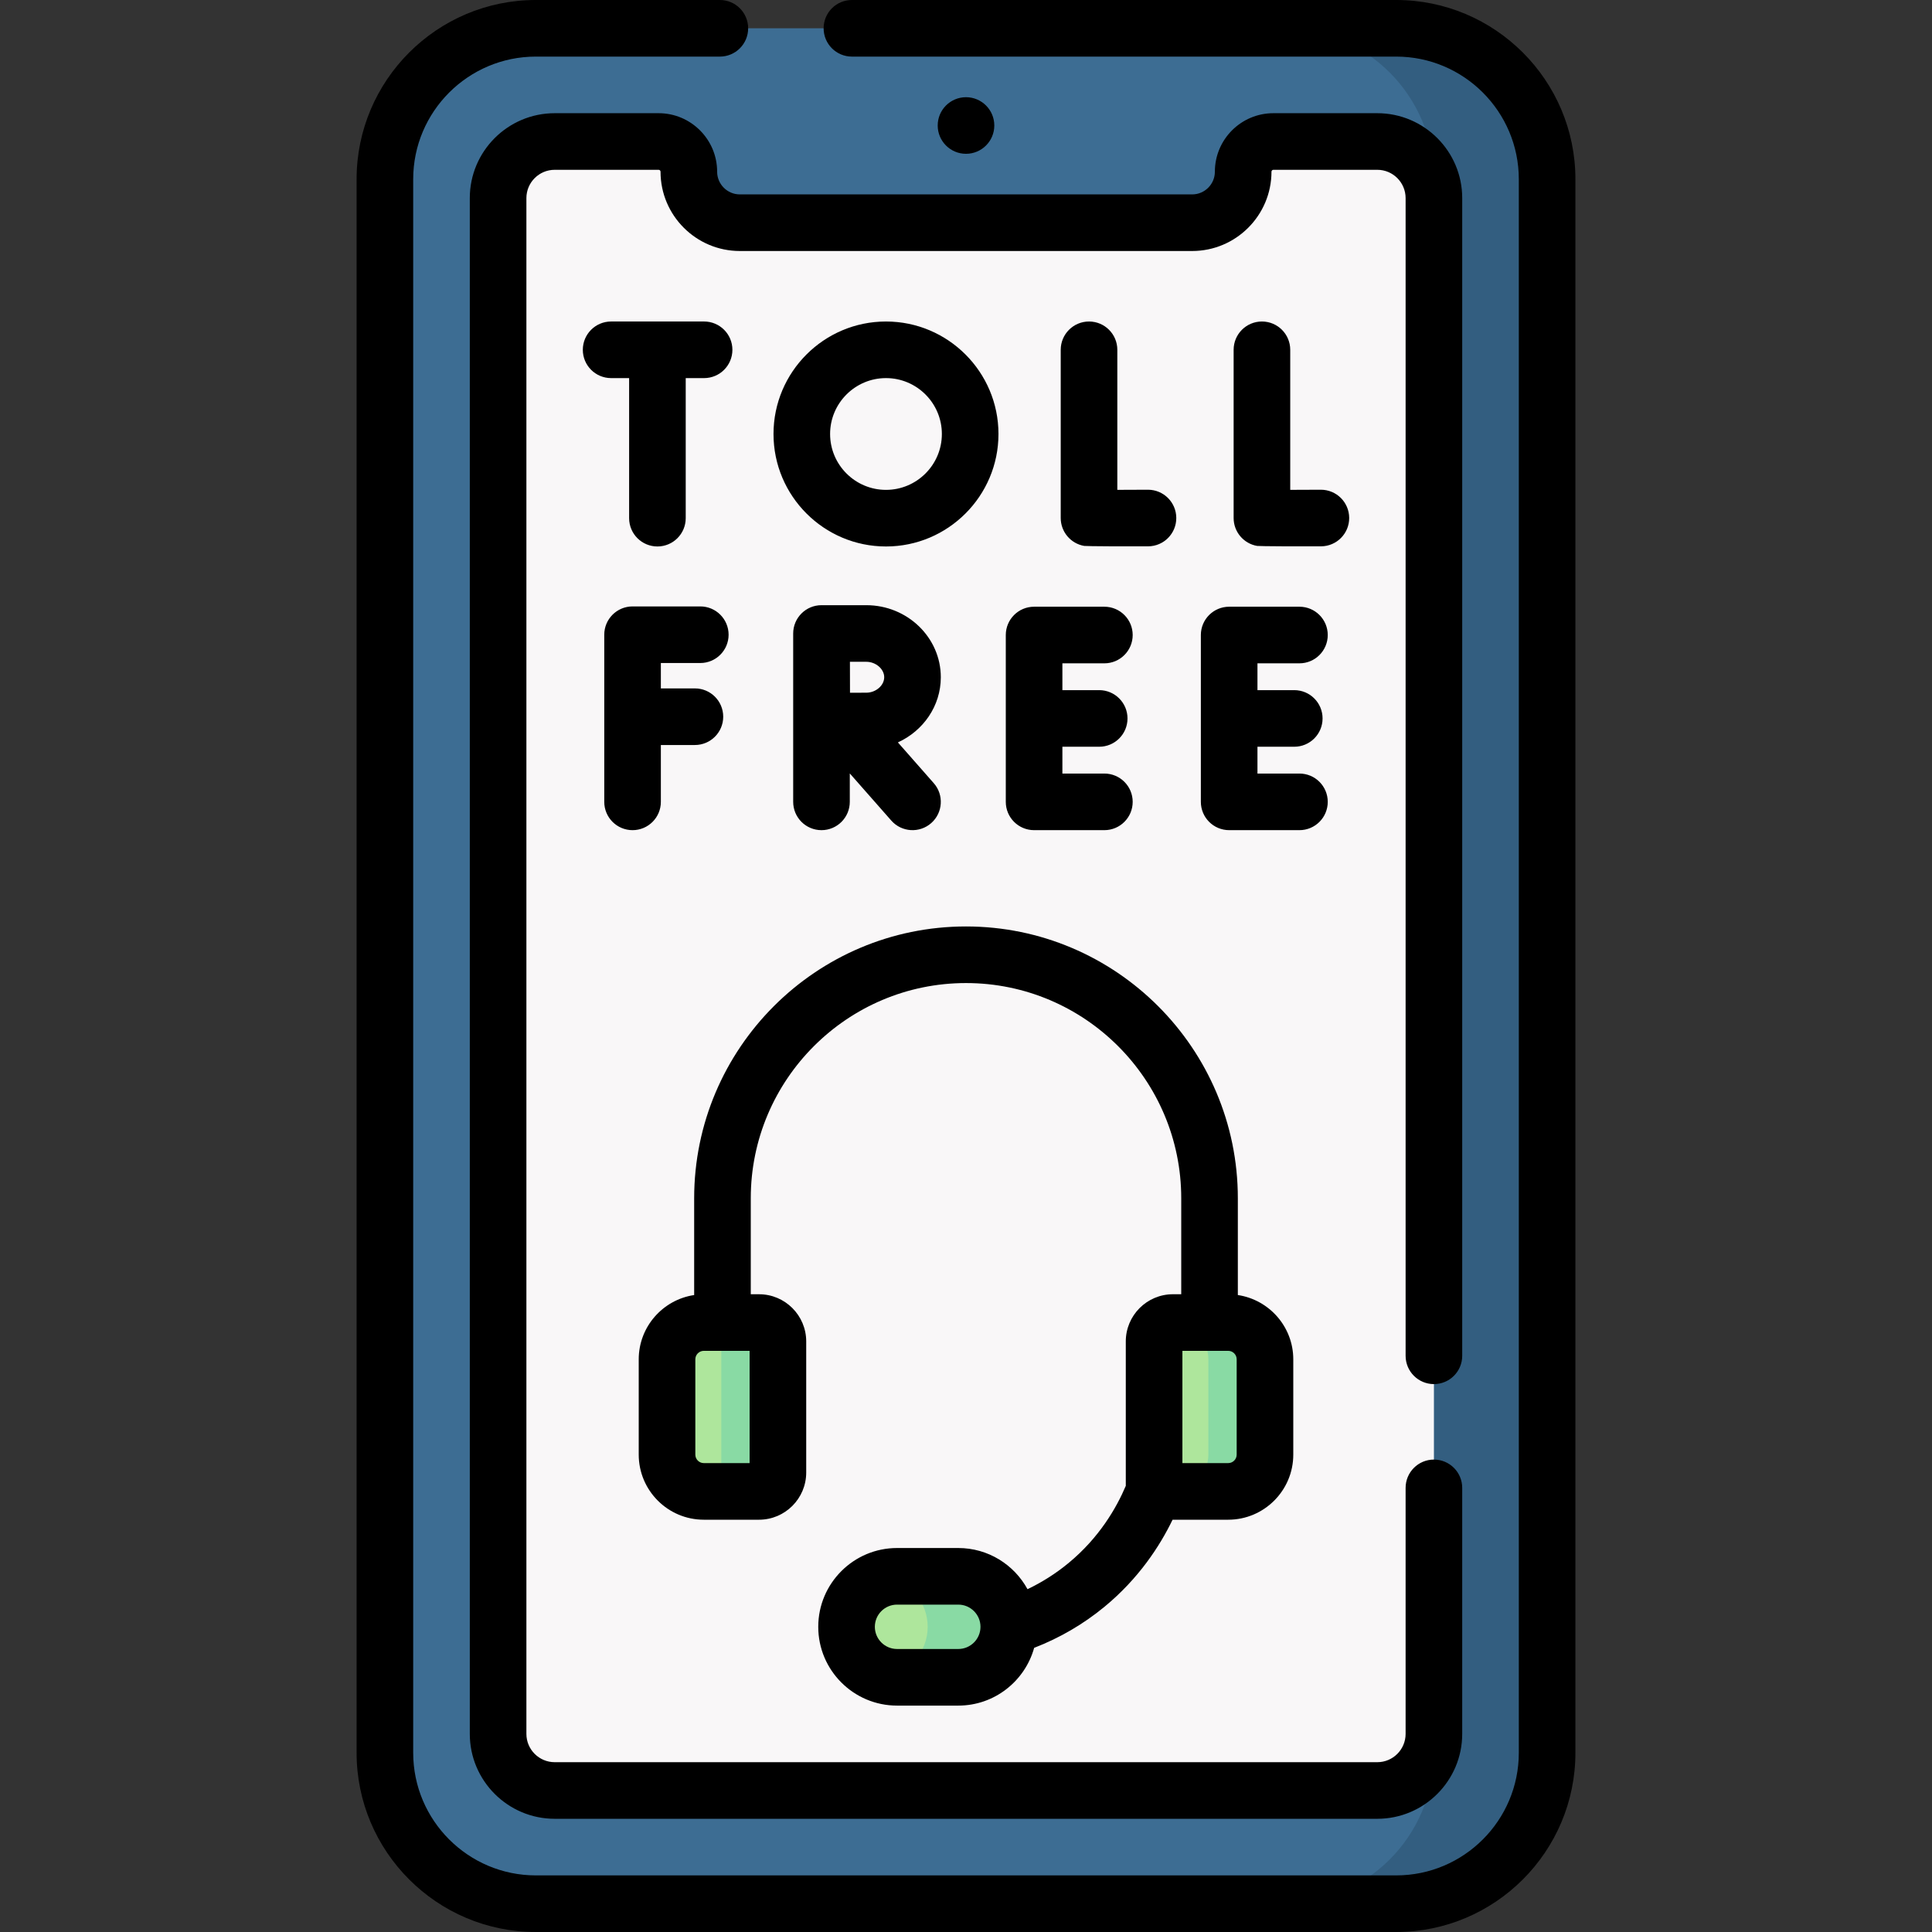
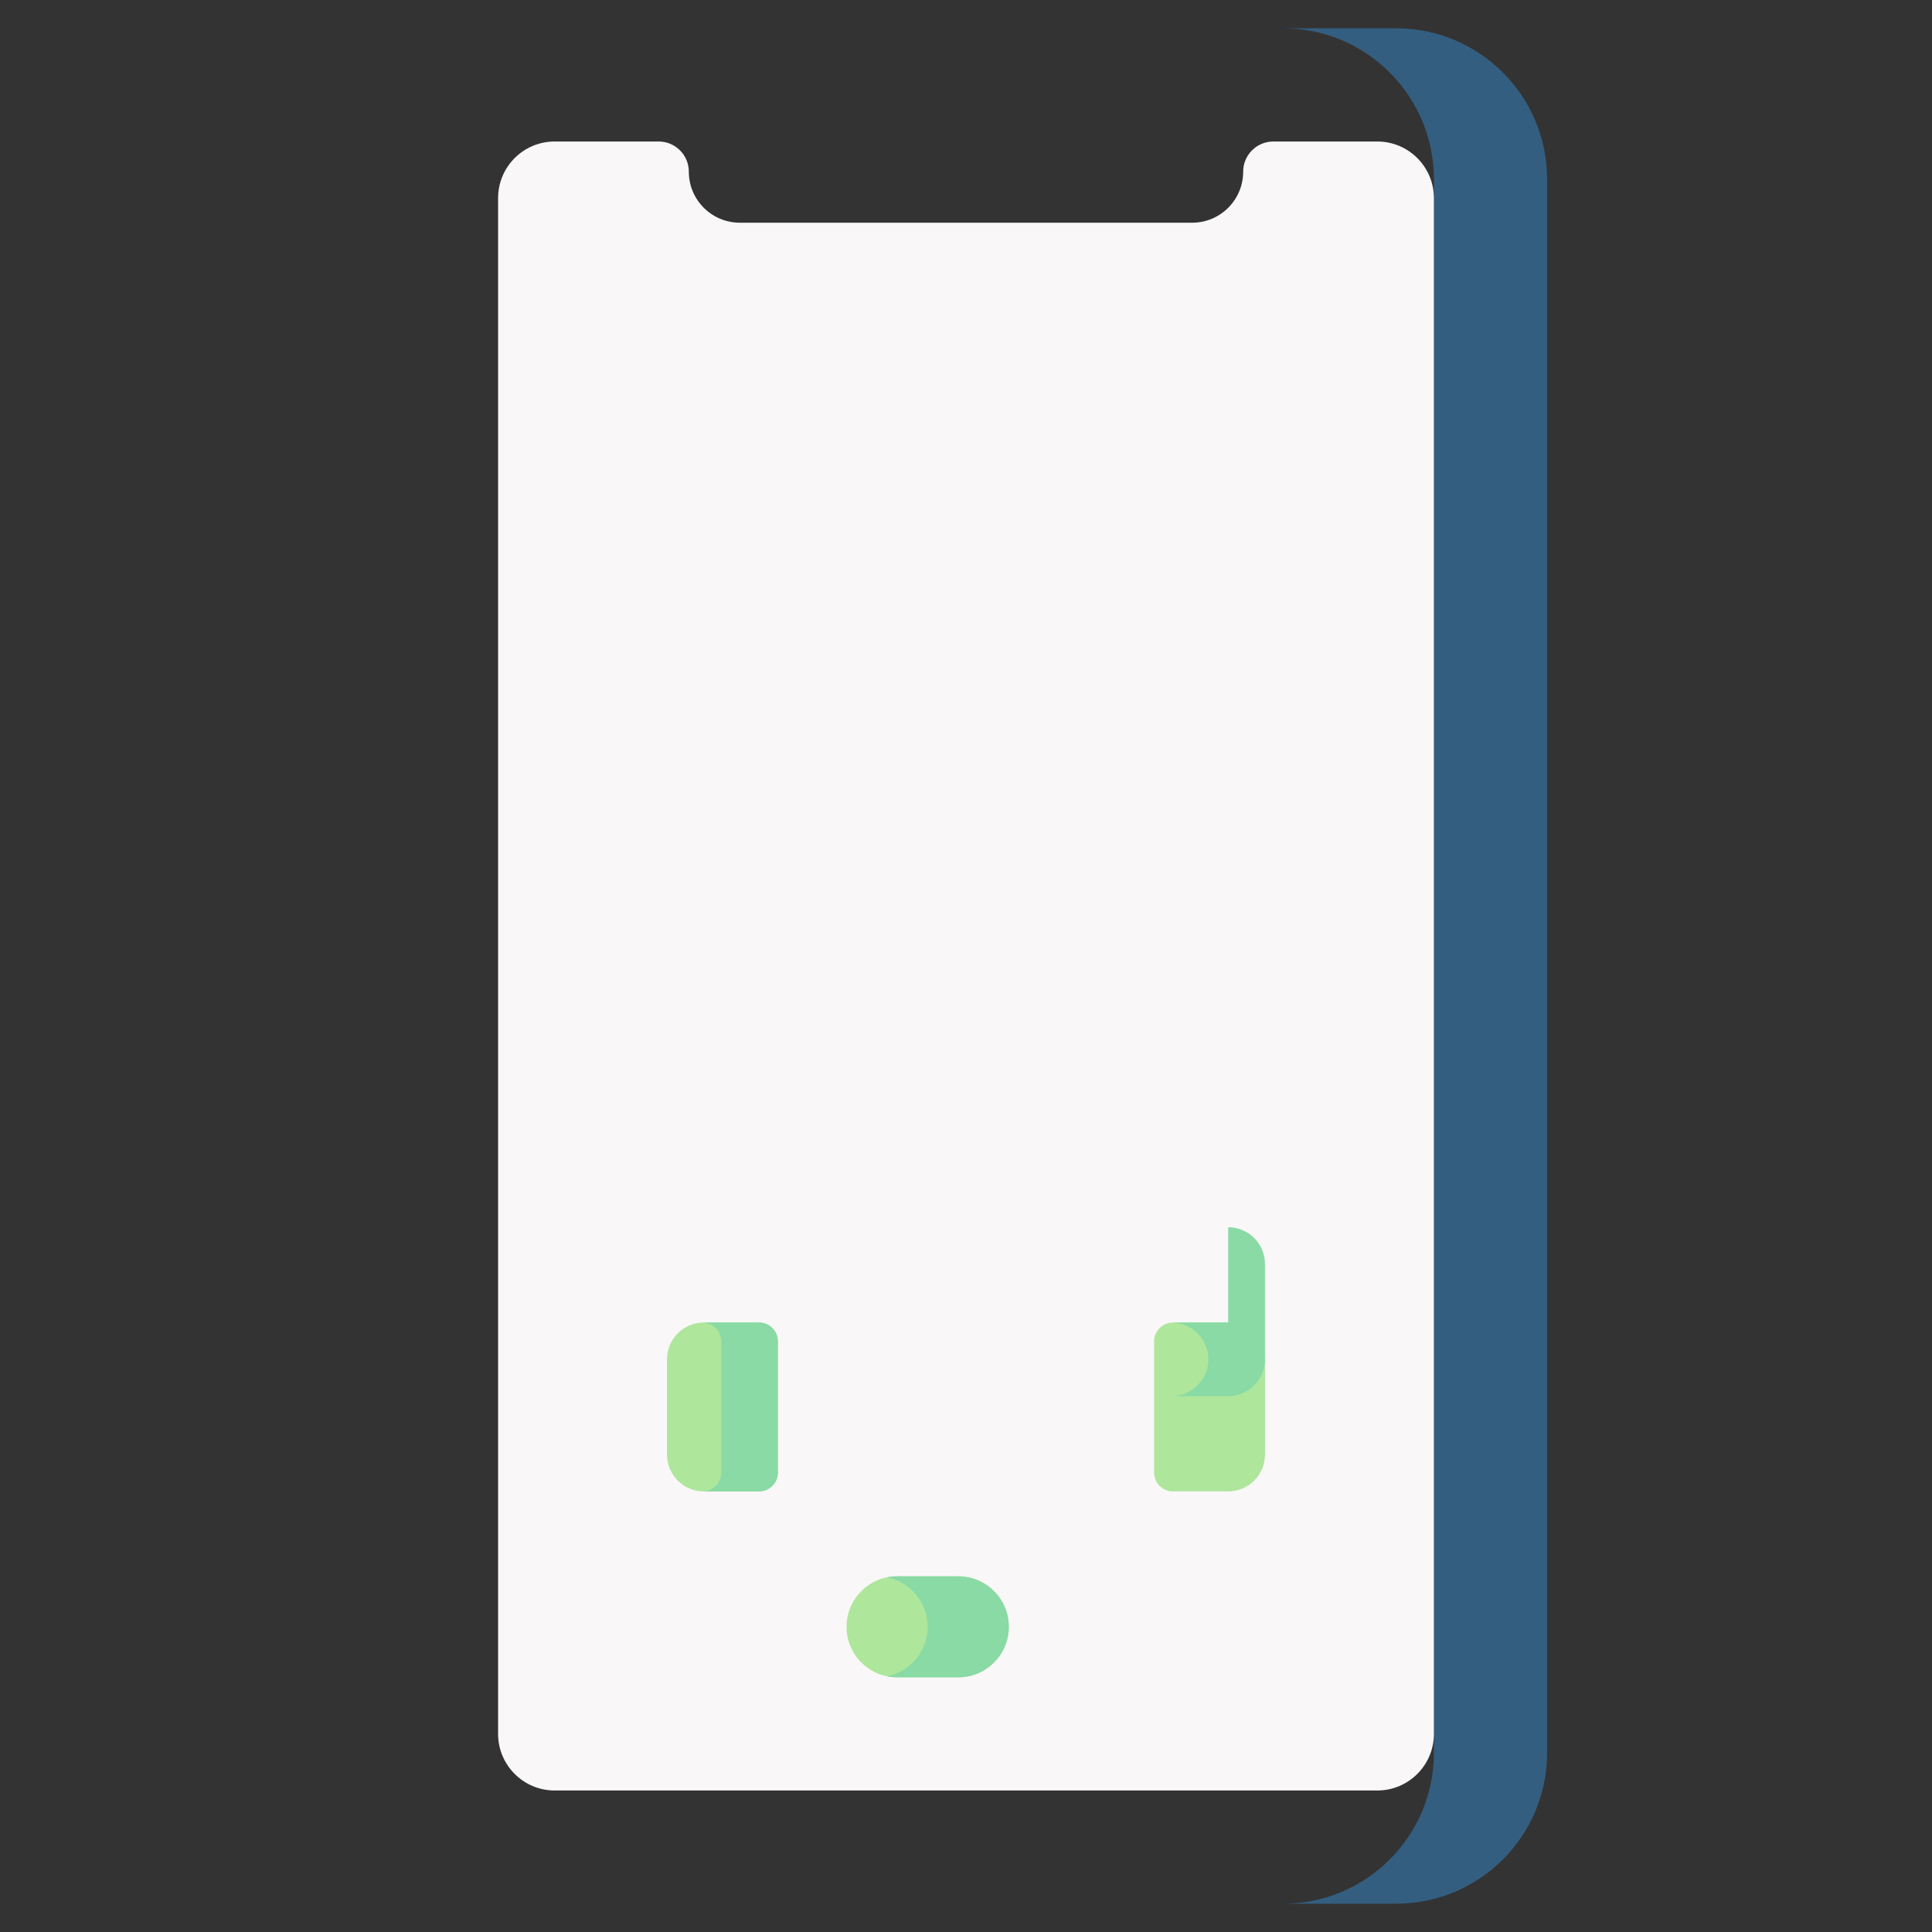
<svg xmlns="http://www.w3.org/2000/svg" id="Capa_1" enable-background="new 0 0 512 512" height="512" viewBox="0 0 512 512" width="512">
  <rect x="0" y="0" width="512" height="512" fill="#333333" stroke="none" />
  <g>
    <g>
      <g>
        <g>
          <g>
            <g>
              <g>
                <g>
                  <g>
-                     <path d="m370 504.5h-228c-22.091 0-40-17.909-40-40v-417c0-22.091 17.909-40 40-40h228c22.091 0 40 17.909 40 40v417c0 22.091-17.909 40-40 40z" fill="#3d6d93" />
                    <path d="m370 7.5h-30c22.091 0 40 17.909 40 40v417c0 22.091-17.909 40-40 40h30c22.091 0 40-17.909 40-40v-417c0-22.091-17.909-40-40-40z" fill="#335e80" />
                    <path d="m329.453 45.5c0 7.466-6.053 13.519-13.519 13.519h-119.868c-7.466 0-13.519-6.053-13.519-13.519 0-4.418-3.582-8-8-8h-27.547c-8.284 0-15 6.716-15 15v407c0 8.284 6.716 15 15 15h218c8.284 0 15-6.716 15-15v-407c0-8.284-6.716-15-15-15h-27.547c-4.418 0-8 3.582-8 8z" fill="#f9f7f8" />
                  </g>
                </g>
              </g>
            </g>
          </g>
        </g>
      </g>
      <g>
        <path d="m253.96 444.5h-16.235c-7.39 0-13.38-5.99-13.38-13.38 0-7.39 5.99-13.38 13.38-13.38h16.235c7.39 0 13.38 5.99 13.38 13.38 0 7.39-5.991 13.38-13.38 13.38z" fill="#aee69c" />
        <path d="m253.96 417.74h-16.235c-.901 0-1.78.092-2.631.262 6.129 1.223 10.749 6.63 10.749 13.118 0 6.489-4.62 11.896-10.749 13.118.851.17 1.73.262 2.631.262h16.235c7.39 0 13.38-5.99 13.38-13.38 0-7.39-5.991-13.38-13.38-13.38z" fill="#89daa4" />
        <g>
          <path d="m325.482 395.238h-14.635c-2.761 0-5-2.239-5-5v-34.751c0-2.761 2.239-5 5-5h14.635c5.384 0 9.749 4.365 9.749 9.749v25.253c0 5.384-4.365 9.749-9.749 9.749z" fill="#aee69c" />
-           <path d="m325.482 350.487h-14.635c-.042 0-.08.011-.122.012 5.271.13 9.506 4.435 9.506 9.737v25.253c0 5.302-4.235 9.606-9.506 9.737.042.001.08.012.122.012h14.635c5.384 0 9.749-4.365 9.749-9.749v-25.253c0-5.384-4.365-9.749-9.749-9.749z" fill="#89daa4" />
+           <path d="m325.482 350.487h-14.635c-.042 0-.08.011-.122.012 5.271.13 9.506 4.435 9.506 9.737c0 5.302-4.235 9.606-9.506 9.737.042.001.08.012.122.012h14.635c5.384 0 9.749-4.365 9.749-9.749v-25.253c0-5.384-4.365-9.749-9.749-9.749z" fill="#89daa4" />
          <path d="m186.518 395.238h14.635c2.761 0 5-2.239 5-5v-34.751c0-2.761-2.239-5-5-5h-14.635c-5.384 0-9.749 4.365-9.749 9.749v25.253c0 5.384 4.365 9.749 9.749 9.749z" fill="#aee69c" />
          <path d="m201.153 350.487h-14.635c-.082 0-.162.01-.243.012 2.704.066 4.878 2.268 4.878 4.988v34.751c0 2.72-2.174 4.921-4.878 4.988.082.002.161.012.243.012h14.635c2.761 0 5-2.239 5-5v-34.751c0-2.762-2.239-5-5-5z" fill="#89daa4" />
        </g>
      </g>
    </g>
-     <path d="m310.847 342.986c-6.893 0-12.5 5.607-12.5 12.5v38.278c-2.474 5.844-7.035 13.743-15.18 20.462-3.338 2.754-6.975 5.068-10.868 6.923-3.545-6.493-10.436-10.908-18.34-10.908h-16.235c-11.514 0-20.88 9.366-20.88 20.88s9.367 20.88 20.88 20.88h16.235c9.581 0 17.655-6.494 20.102-15.306 6.781-2.63 13.044-6.272 18.651-10.896 9.049-7.465 14.64-16.043 18.03-23.06h14.74c9.511 0 17.249-7.738 17.249-17.249v-25.254c0-8.64-6.392-15.796-14.692-17.038v-25.64c0-39.722-32.316-72.038-72.039-72.038s-72.039 32.316-72.039 72.038v25.64c-8.3 1.242-14.692 8.398-14.692 17.038v25.254c0 9.511 7.738 17.249 17.249 17.249h14.635c6.893 0 12.5-5.607 12.5-12.5v-34.752c0-6.893-5.607-12.5-12.5-12.5h-2.192v-25.429c0-31.451 25.587-57.038 57.039-57.038s57.039 25.587 57.039 57.038v25.429h-2.192zm-56.888 94.014h-16.235c-3.243 0-5.88-2.638-5.88-5.88s2.638-5.88 5.88-5.88h16.235c3.236 0 5.868 2.627 5.879 5.859v.038c-.009 3.235-2.642 5.863-5.879 5.863zm-55.306-49.262h-12.135c-1.24 0-2.249-1.009-2.249-2.249v-25.254c0-1.24 1.009-2.249 2.249-2.249h12.135zm114.694-29.752h12.135c1.24 0 2.249 1.009 2.249 2.249v25.254c0 1.24-1.009 2.249-2.249 2.249h-12.135zm31.02-182.199c4.142 0 7.5-3.357 7.5-7.5s-3.358-7.5-7.5-7.5h-18.629c-4.142 0-7.5 3.357-7.5 7.5v44.213c0 4.143 3.358 7.5 7.5 7.5h18.629c4.142 0 7.5-3.357 7.5-7.5s-3.358-7.5-7.5-7.5h-11.129v-7.106h9.756c4.142 0 7.5-3.357 7.5-7.5s-3.358-7.5-7.5-7.5h-9.756v-7.106h11.129zm25.633-175.787h-144.231c-4.142 0-7.5 3.357-7.5 7.5s3.358 7.5 7.5 7.5h144.231c17.92 0 32.5 14.579 32.5 32.5v417c0 17.921-14.58 32.5-32.5 32.5h-228c-17.92 0-32.5-14.579-32.5-32.5v-417c0-17.921 14.58-32.5 32.5-32.5h48.769c4.142 0 7.5-3.357 7.5-7.5s-3.358-7.5-7.5-7.5h-48.769c-26.191 0-47.5 21.309-47.5 47.5v417c0 26.191 21.309 47.5 47.5 47.5h228c26.191 0 47.5-21.309 47.5-47.5v-417c0-26.191-21.309-47.5-47.5-47.5zm-106.5 33.26c0-4.142-3.358-7.5-7.5-7.5s-7.5 3.358-7.5 7.5 3.358 7.5 7.5 7.5 7.5-3.358 7.5-7.5zm-73.453 12.24c0-8.547-6.953-15.5-15.5-15.5h-27.547c-12.407 0-22.5 10.094-22.5 22.5v407c0 12.406 10.093 22.5 22.5 22.5h218c12.407 0 22.5-10.094 22.5-22.5v-65.198c0-4.143-3.358-7.5-7.5-7.5s-7.5 3.357-7.5 7.5v65.198c0 4.136-3.364 7.5-7.5 7.5h-218c-4.136 0-7.5-3.364-7.5-7.5v-407c0-4.136 3.364-7.5 7.5-7.5h27.547c.276 0 .5.225.5.5 0 11.59 9.429 21.02 21.019 21.02h119.867c11.59 0 21.02-9.43 21.02-21.02 0-.275.224-.5.5-.5h27.547c4.136 0 7.5 3.364 7.5 7.5v306.802c0 4.143 3.358 7.5 7.5 7.5s7.5-3.357 7.5-7.5v-306.802c0-12.406-10.093-22.5-22.5-22.5h-27.547c-8.547 0-15.5 6.953-15.5 15.5 0 3.319-2.7 6.02-6.02 6.02h-119.867c-3.318 0-6.019-2.701-6.019-6.02zm76.497 122.787v44.213c0 4.143 3.358 7.5 7.5 7.5h18.629c4.142 0 7.5-3.357 7.5-7.5s-3.358-7.5-7.5-7.5h-11.129v-7.106h9.756c4.142 0 7.5-3.357 7.5-7.5s-3.358-7.5-7.5-7.5h-9.756v-7.106h11.129c4.142 0 7.5-3.357 7.5-7.5s-3.358-7.5-7.5-7.5h-18.629c-4.142-.001-7.5 3.357-7.5 7.499zm-92.322-23.466c4.142 0 7.5-3.357 7.5-7.5v-37.12h4.871c4.142 0 7.5-3.357 7.5-7.5s-3.358-7.5-7.5-7.5h-24.642c-4.142 0-7.5 3.357-7.5 7.5s3.358 7.5 7.5 7.5h4.771v37.12c0 4.143 3.358 7.5 7.5 7.5zm114.38-59.62c-4.142 0-7.5 3.357-7.5 7.5v44.582c0 3.65 2.629 6.771 6.227 7.392.546.094 11.789.138 16.94.108 4.142-.023 7.481-3.4 7.458-7.542-.023-4.128-3.376-7.458-7.499-7.458h-.043c-2.725.016-5.585.027-8.083.033v-37.115c0-4.142-3.358-7.5-7.5-7.5zm68.947 52.04c-.023-4.128-3.376-7.458-7.499-7.458h-.043c-2.725.016-5.585.027-8.083.033v-37.115c0-4.143-3.358-7.5-7.5-7.5s-7.5 3.357-7.5 7.5v44.582c0 3.65 2.629 6.771 6.227 7.392.546.094 11.789.138 16.94.108 4.142-.023 7.481-3.4 7.458-7.542zm-189.916 82.759c4.142 0 7.5-3.357 7.5-7.5v-15.066h9.026c4.142 0 7.5-3.357 7.5-7.5s-3.358-7.5-7.5-7.5h-9.026v-6.727h10.452c4.142 0 7.5-3.357 7.5-7.5s-3.358-7.5-7.5-7.5h-17.952c-4.142 0-7.5 3.357-7.5 7.5v44.293c0 4.143 3.358 7.5 7.5 7.5zm96.971-104.989c0-16.438-13.373-29.81-29.81-29.81s-29.81 13.372-29.81 29.81 13.373 29.811 29.81 29.811 29.81-13.374 29.81-29.811zm-29.811 14.81c-8.167 0-14.81-6.644-14.81-14.811 0-8.166 6.644-14.81 14.81-14.81s14.81 6.644 14.81 14.81c.001 8.168-6.643 14.811-14.81 14.811zm14.531 49.656c0-10.53-8.861-19.097-19.752-19.097h-11.857c-.003 0-.005 0-.007 0s-.005 0-.007 0c-4.142 0-7.5 3.357-7.5 7.5v44.62c0 4.143 3.358 7.5 7.5 7.5s7.5-3.357 7.5-7.5v-7.536l10.994 12.491c2.745 3.119 7.487 3.402 10.585.675 3.109-2.736 3.412-7.476.675-10.585l-9.505-10.8c6.708-3.055 11.374-9.637 11.374-17.268zm-19.752 4.095c-1.056 0-2.643.005-4.315.013-.028-3.547 0-4.558-.02-8.205h4.335c2.532 0 4.752 1.914 4.752 4.097 0 2.181-2.22 4.095-4.752 4.095z" />
  </g>
</svg>